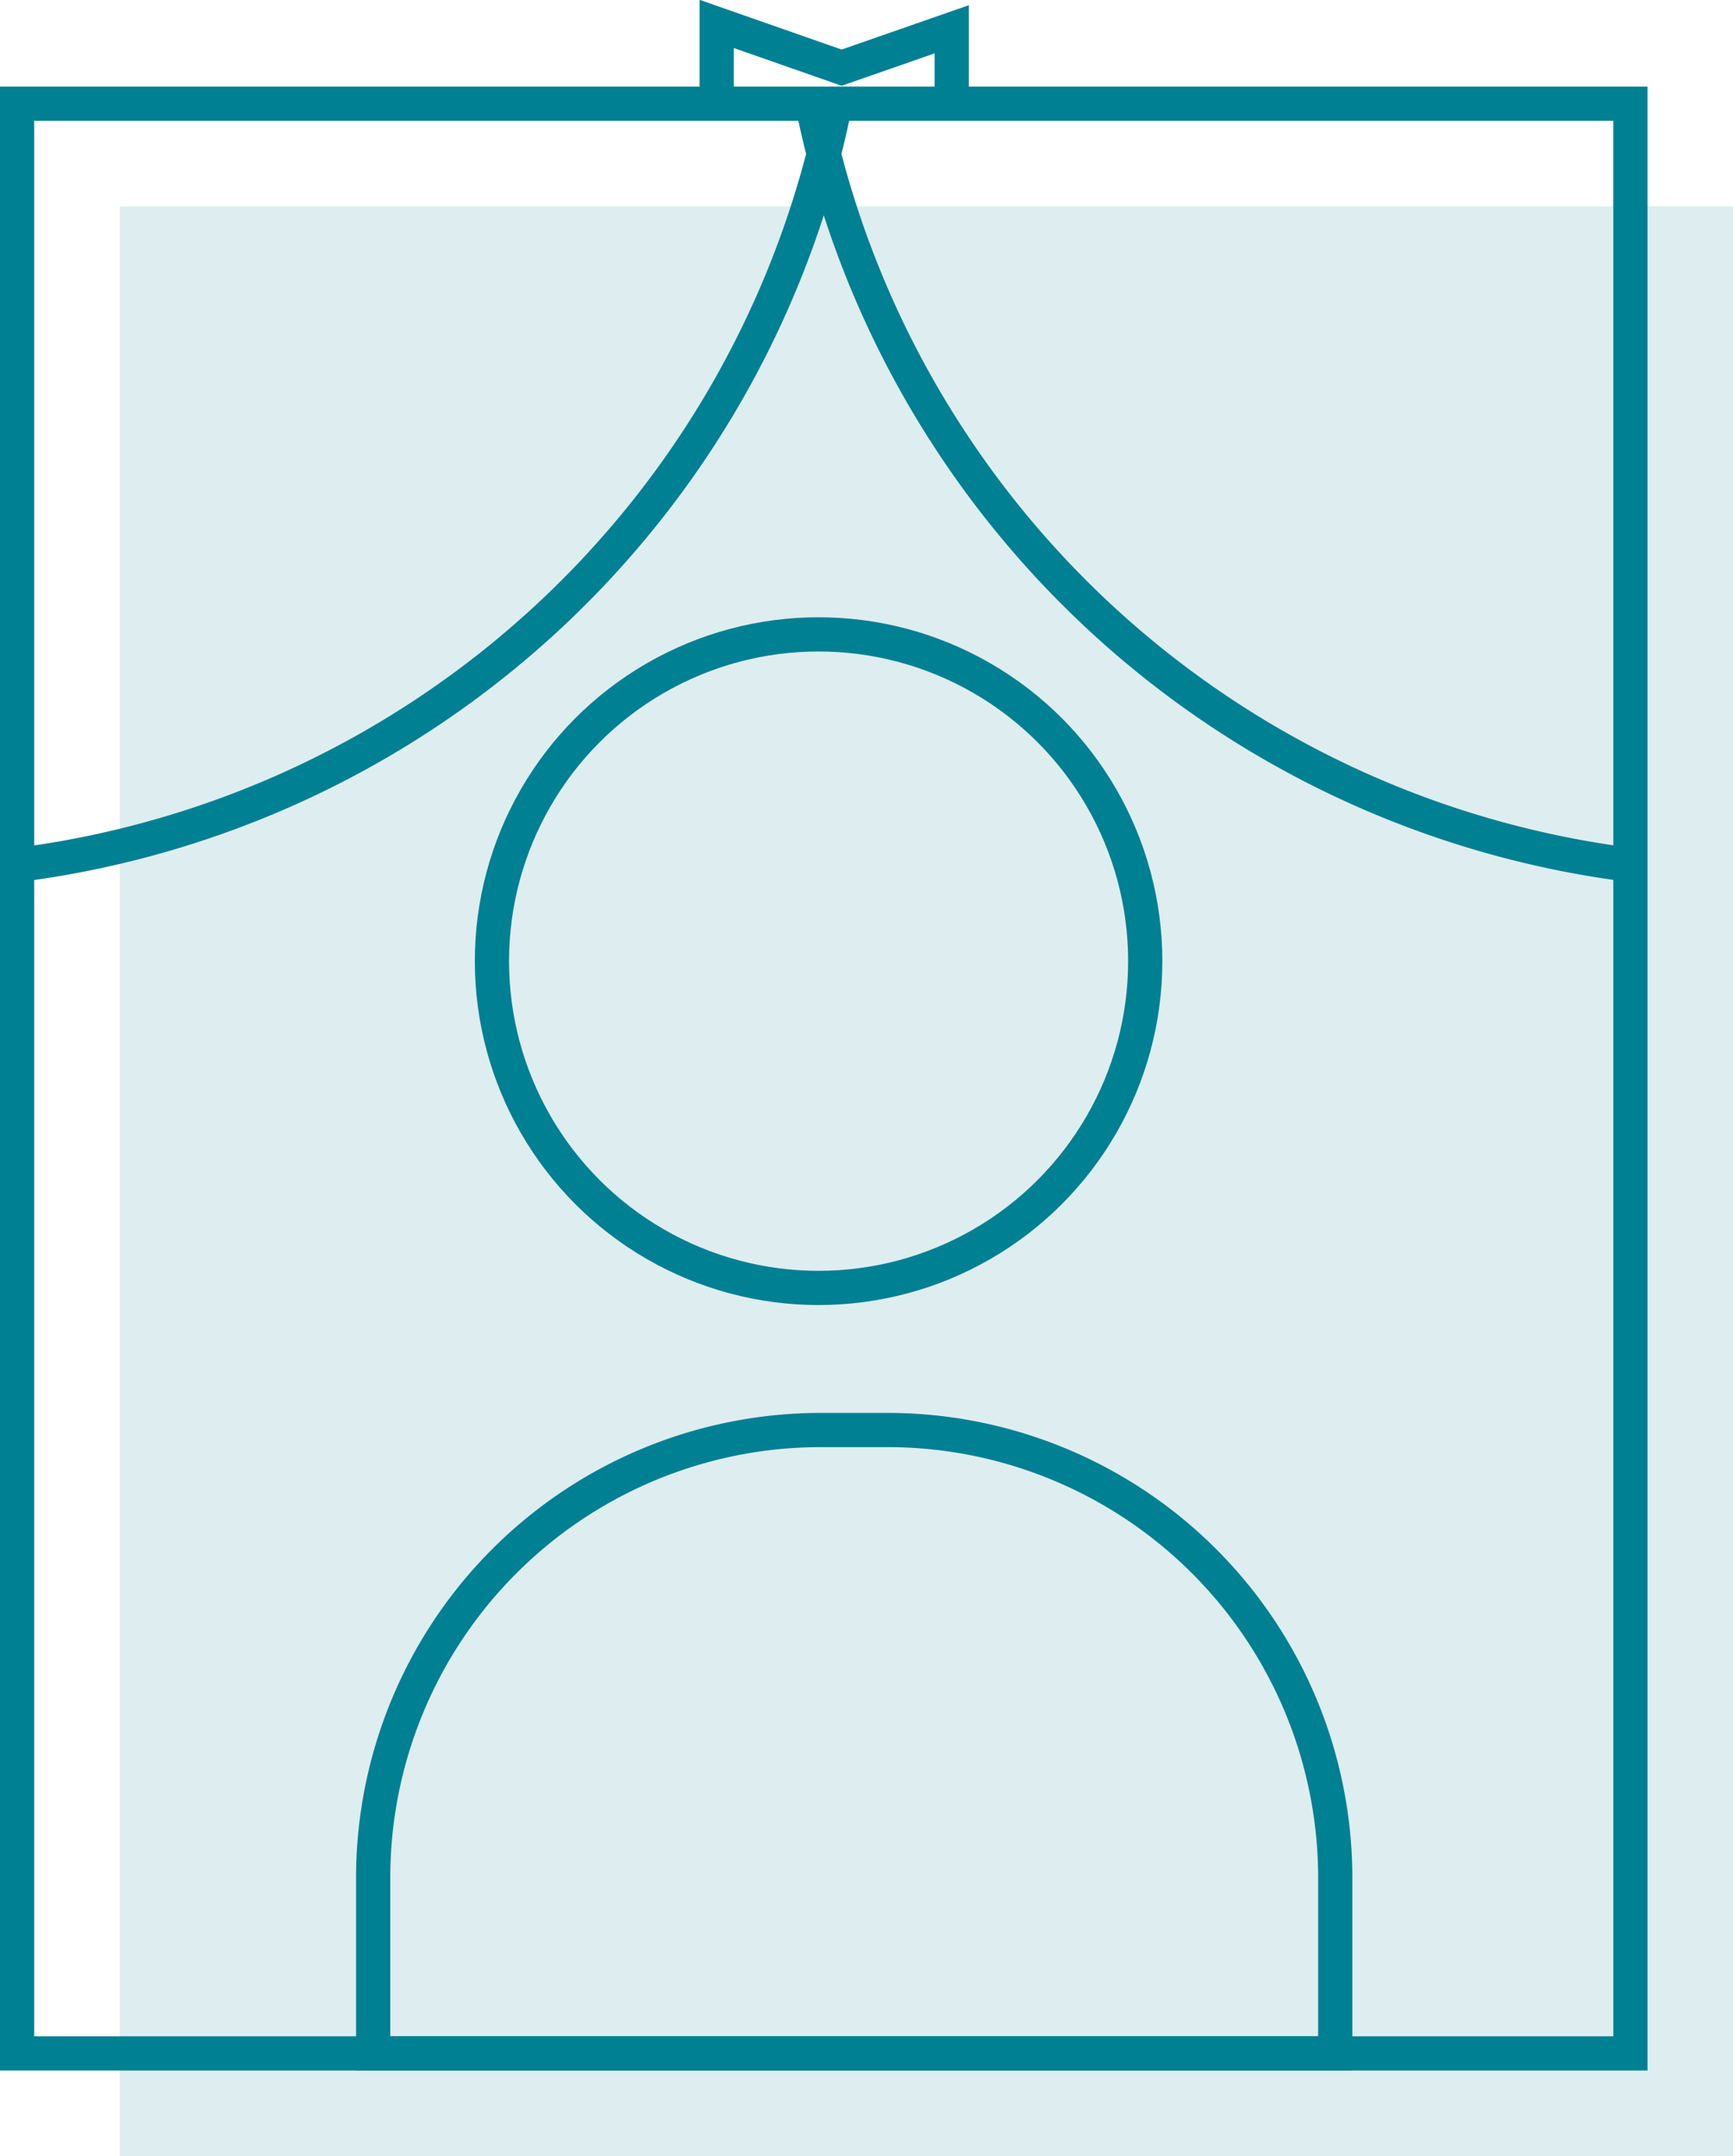
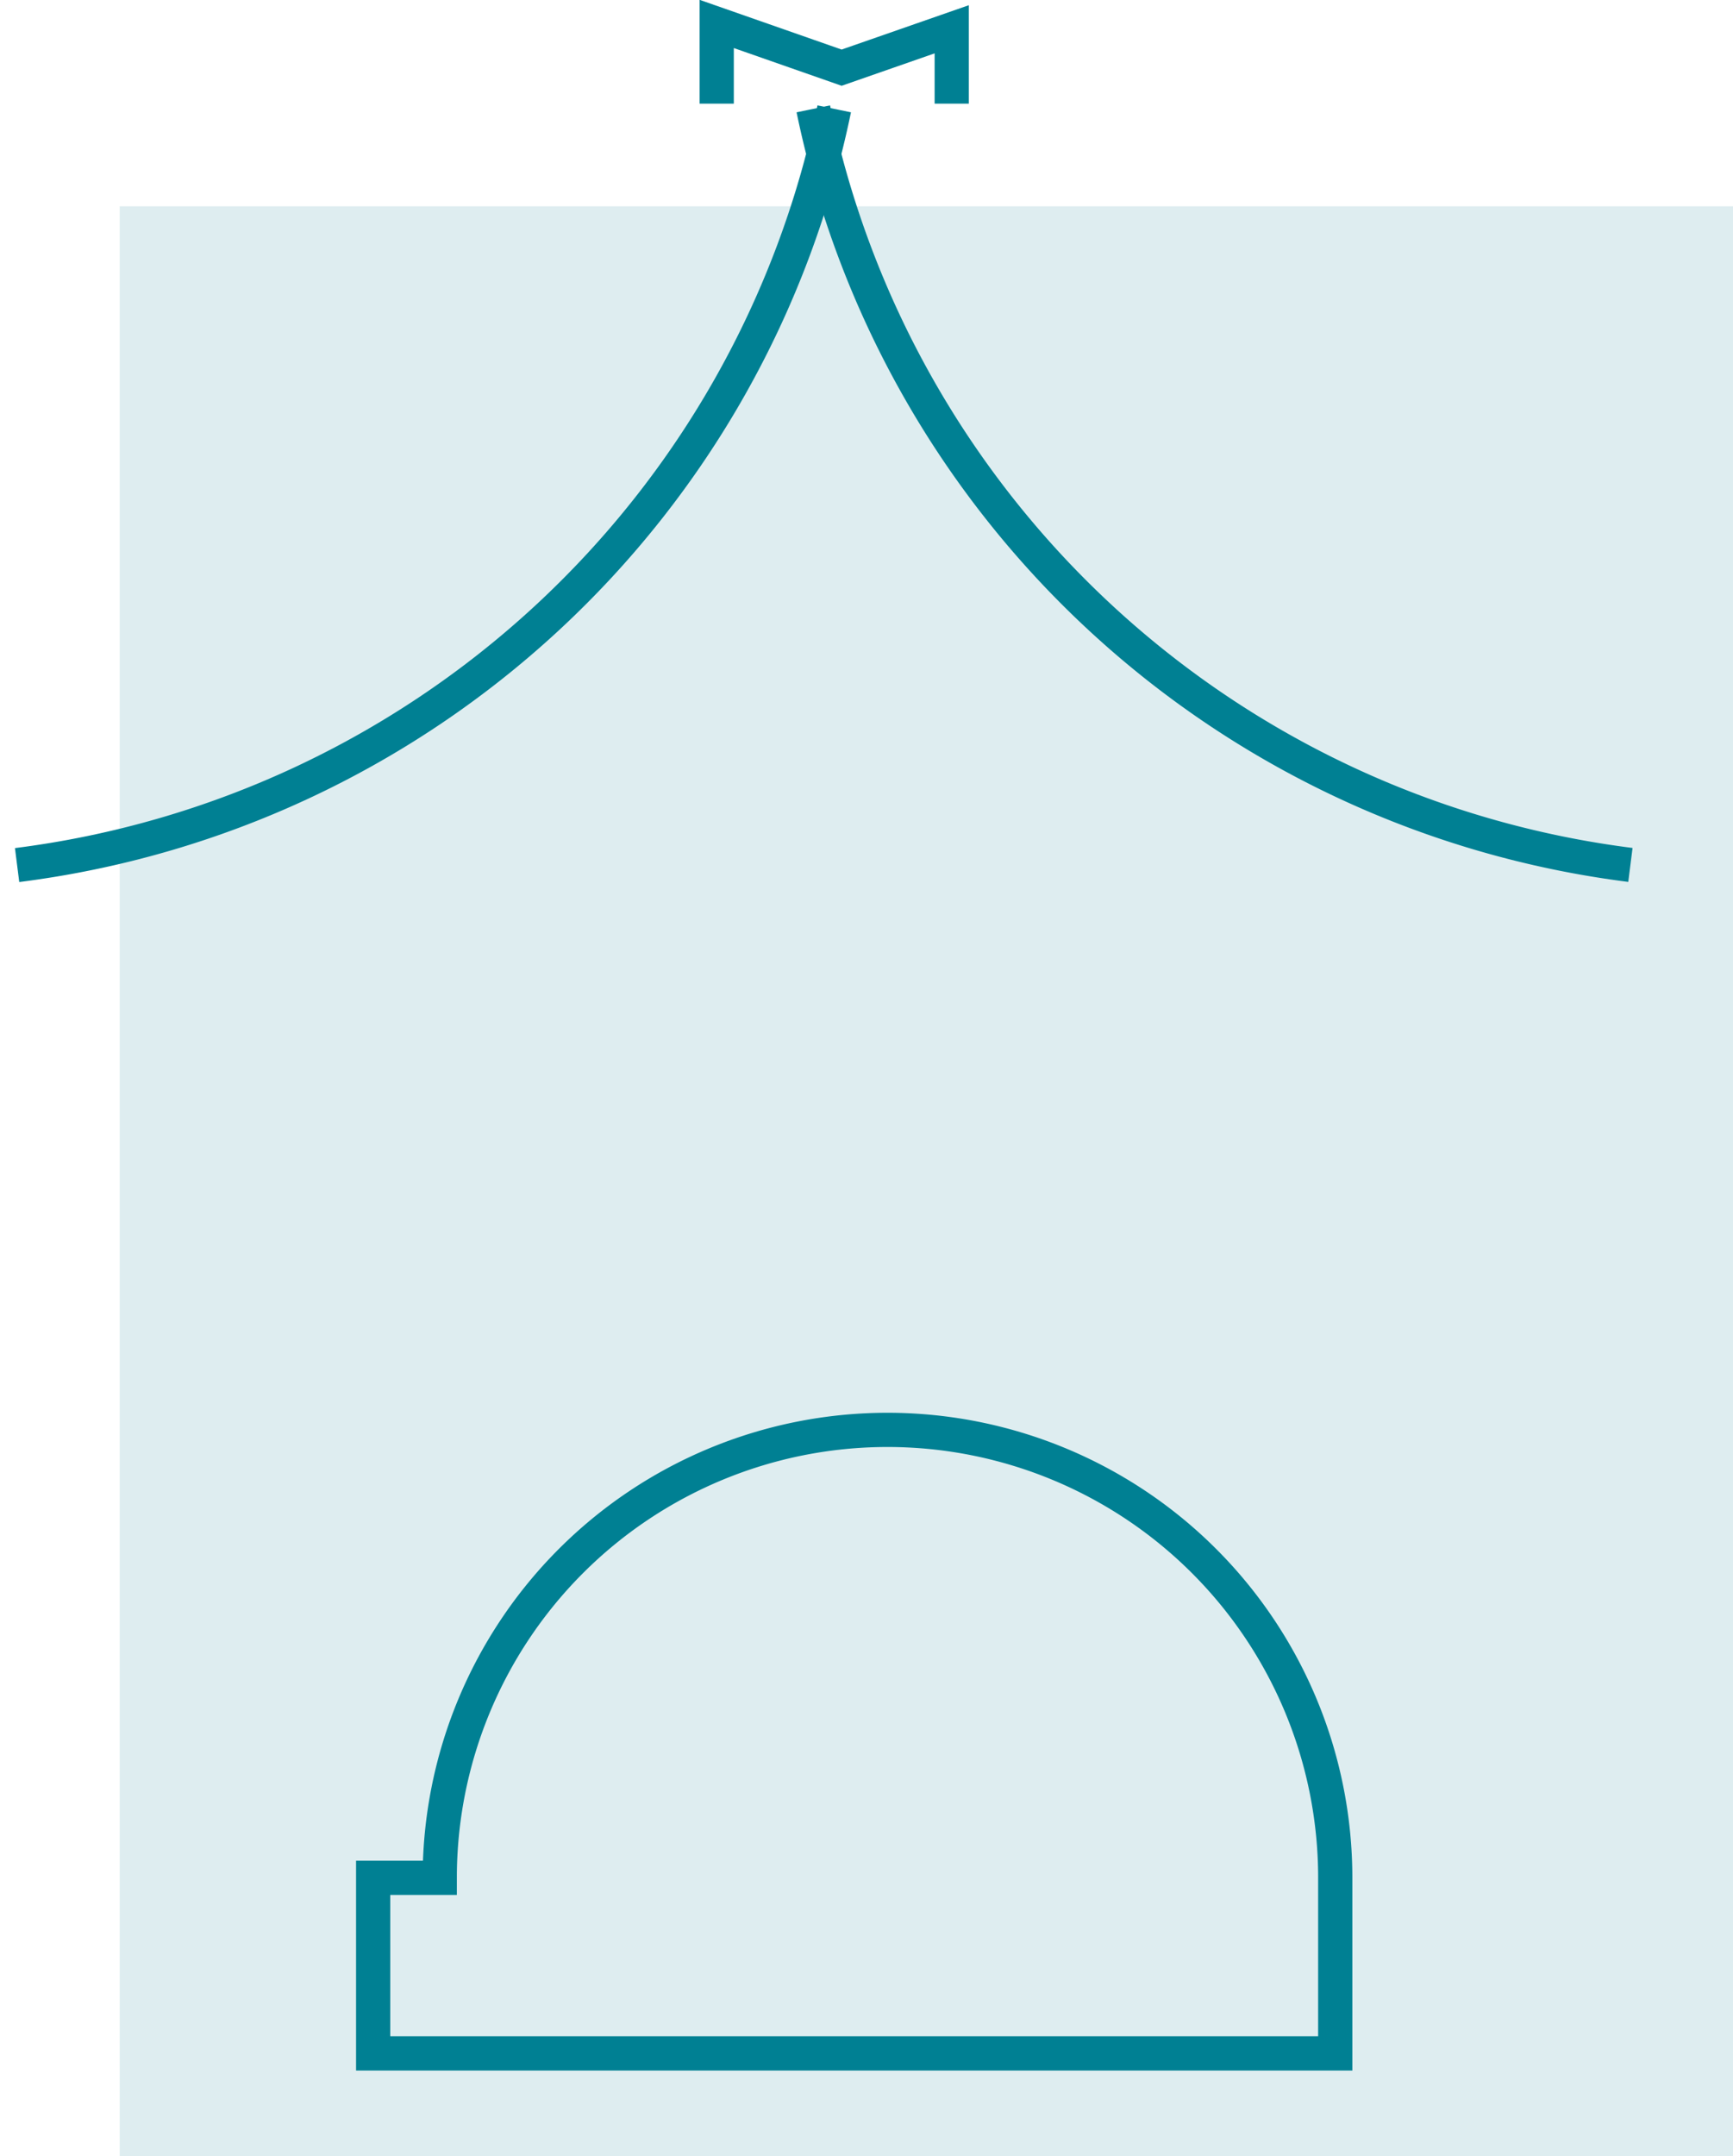
<svg xmlns="http://www.w3.org/2000/svg" width="50.676" height="63.022" viewBox="0 0 50.676 63.022">
  <defs>
    <clipPath id="clip-path">
      <rect id="長方形_1443" data-name="長方形 1443" width="50.676" height="63.022" transform="translate(0 0)" fill="none" />
    </clipPath>
  </defs>
  <g id="グループ_1100" data-name="グループ 1100" transform="translate(0 0)">
    <rect id="長方形_1441" data-name="長方形 1441" width="47.176" height="56.992" transform="translate(3.5 6.03)" fill="#deedf0" />
    <g id="グループ_1099" data-name="グループ 1099">
      <g id="グループ_1098" data-name="グループ 1098" clip-path="url(#clip-path)">
-         <rect id="長方形_1442" data-name="長方形 1442" width="47.176" height="56.991" transform="translate(0.5 3.031)" fill="none" stroke="#008093" stroke-miterlimit="10" stroke-width="1" />
-         <circle id="楕円形_13" data-name="楕円形 13" cx="9.552" cy="9.552" r="9.552" transform="translate(14.385 18.543)" fill="none" stroke="#008093" stroke-miterlimit="10" stroke-width="1" />
-         <path id="パス_1889" data-name="パス 1889" d="M39.045,60.022H10.912V54.889A13.093,13.093,0,0,1,24,41.8h1.947A13.093,13.093,0,0,1,39.045,54.889Z" fill="none" stroke="#008093" stroke-miterlimit="10" stroke-width="1" />
+         <path id="パス_1889" data-name="パス 1889" d="M39.045,60.022H10.912V54.889h1.947A13.093,13.093,0,0,1,39.045,54.889Z" fill="none" stroke="#008093" stroke-miterlimit="10" stroke-width="1" />
        <path id="パス_1890" data-name="パス 1890" d="M24.394,3.182A27.975,27.975,0,0,1,.5,25.286" fill="none" stroke="#008093" stroke-miterlimit="10" stroke-width="1" />
        <path id="パス_1891" data-name="パス 1891" d="M23.783,3.182a27.975,27.975,0,0,0,23.893,22.1" fill="none" stroke="#008093" stroke-miterlimit="10" stroke-width="1" />
        <path id="パス_1892" data-name="パス 1892" d="M20.958,3.03V.7l3.653,1.278L27.83.856V3.03" fill="none" stroke="#008093" stroke-miterlimit="10" stroke-width="1" />
      </g>
    </g>
  </g>
</svg>